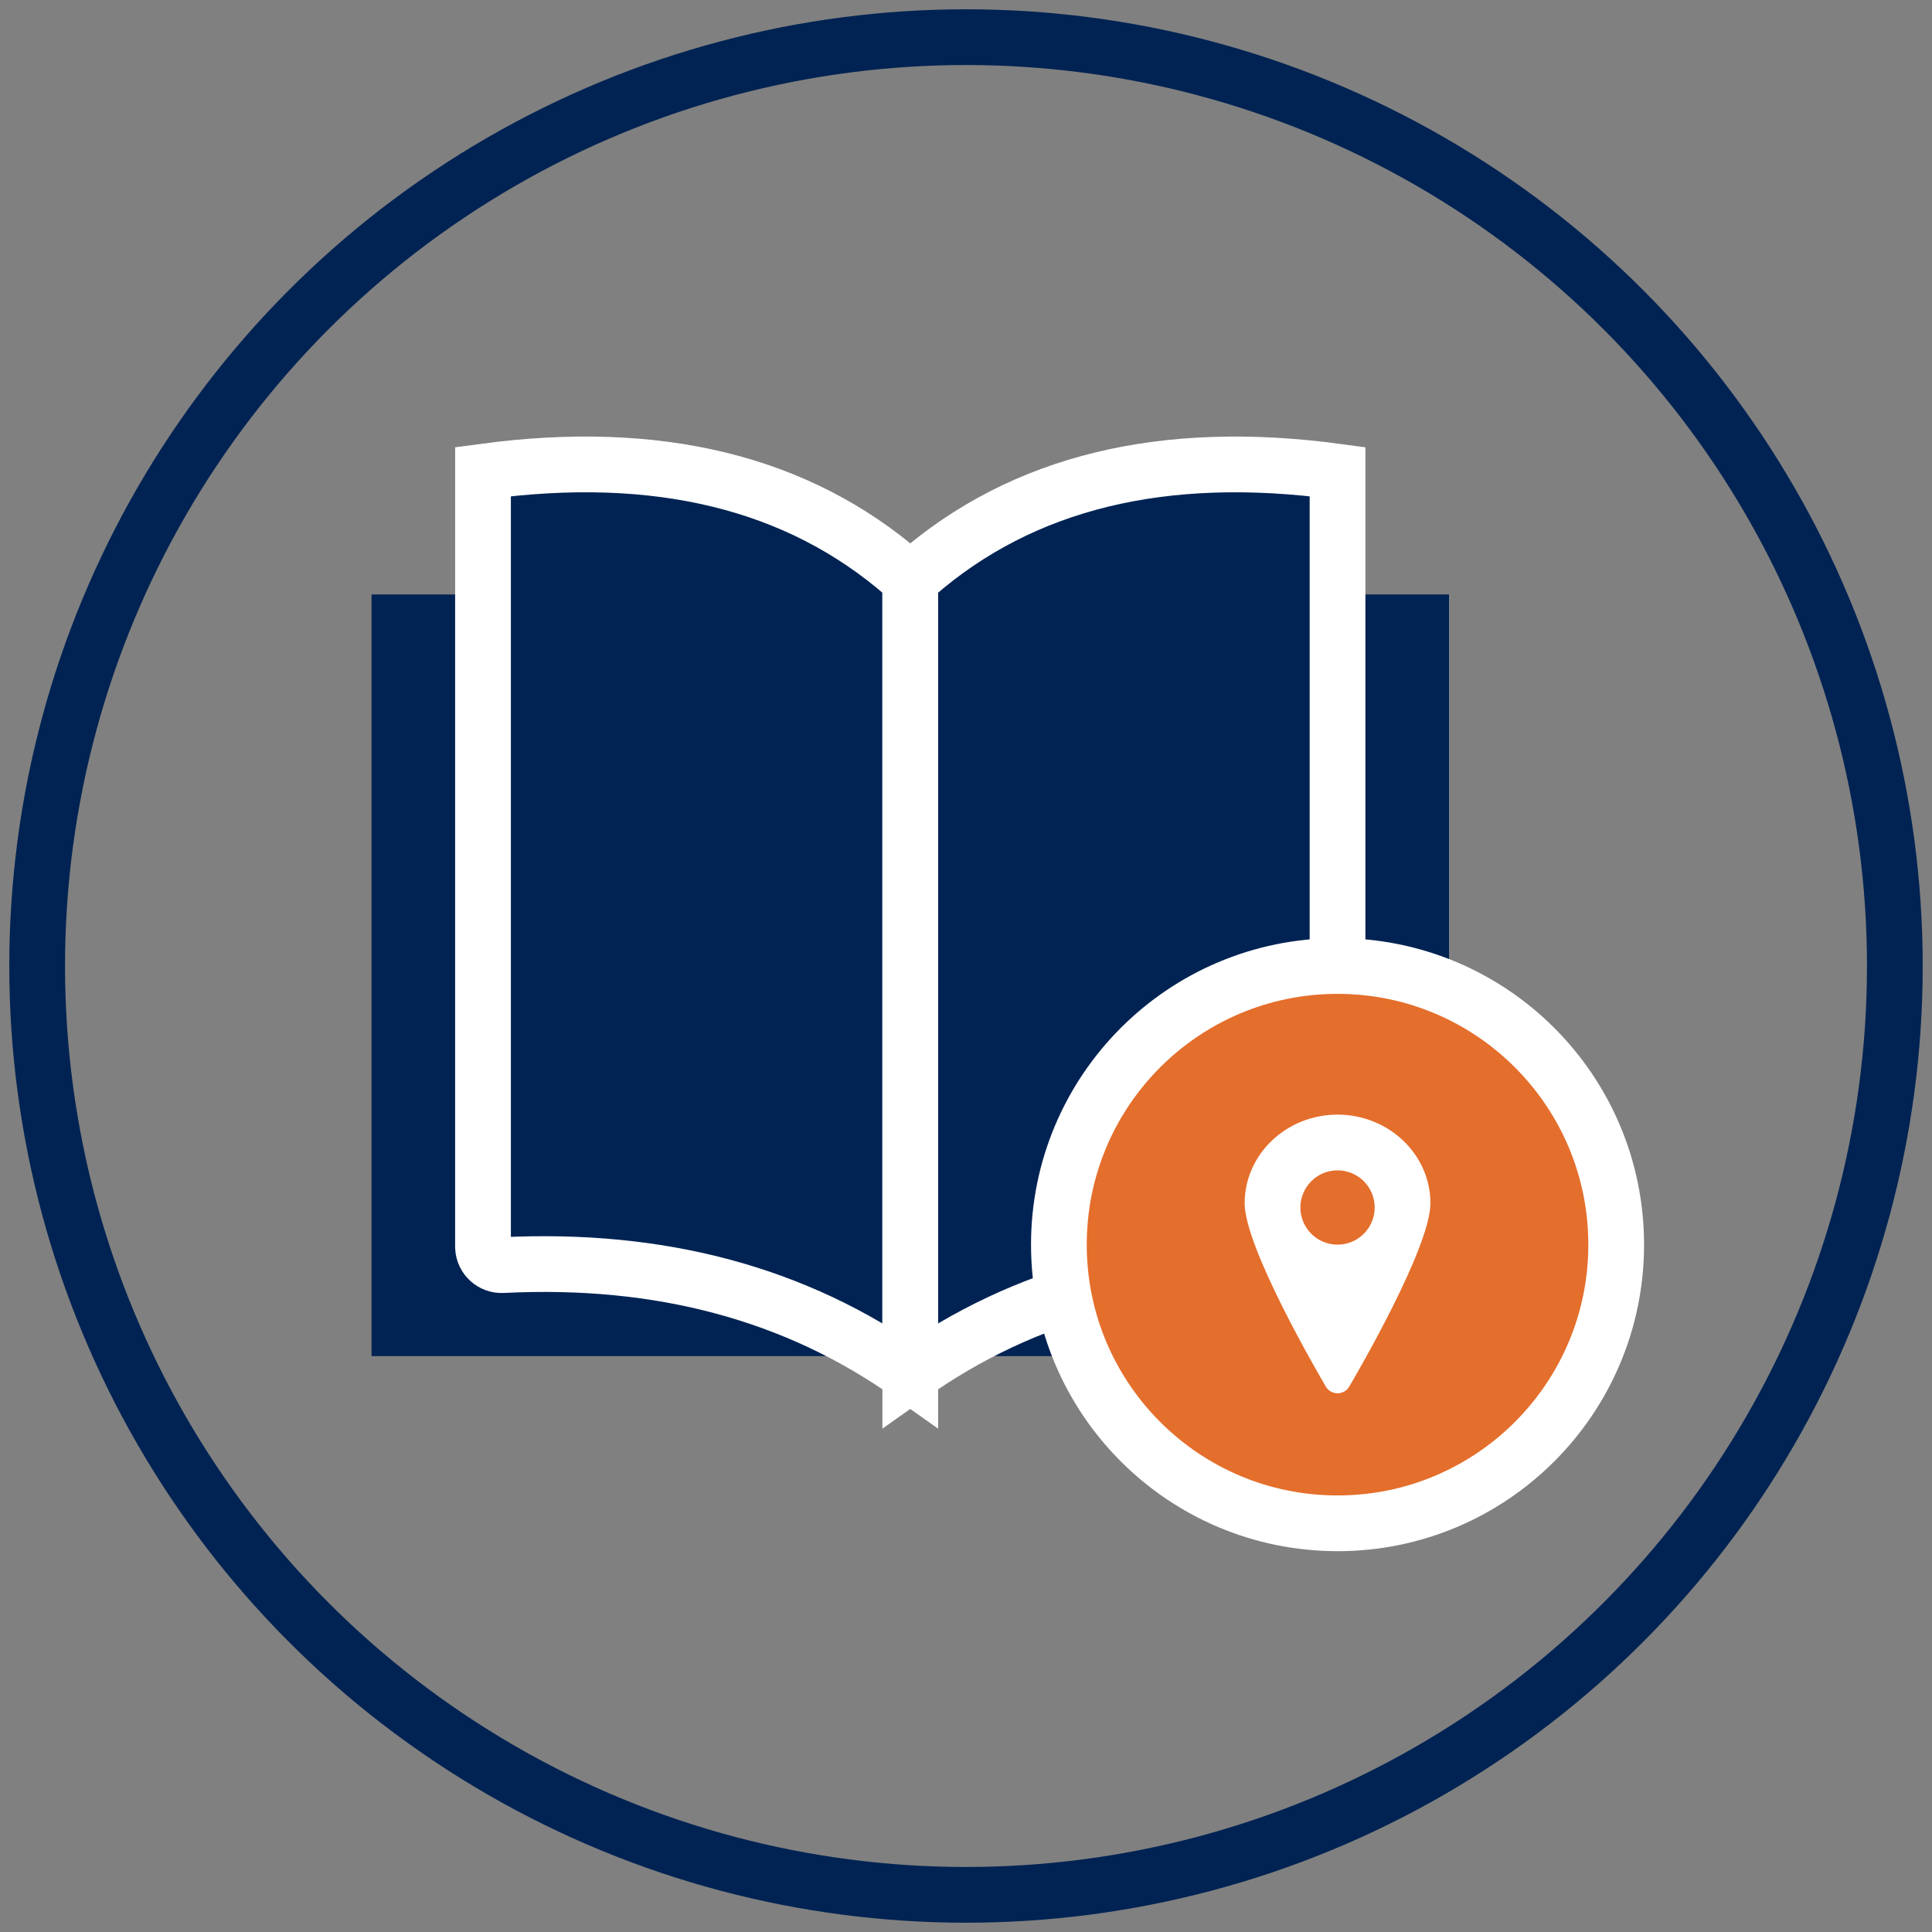
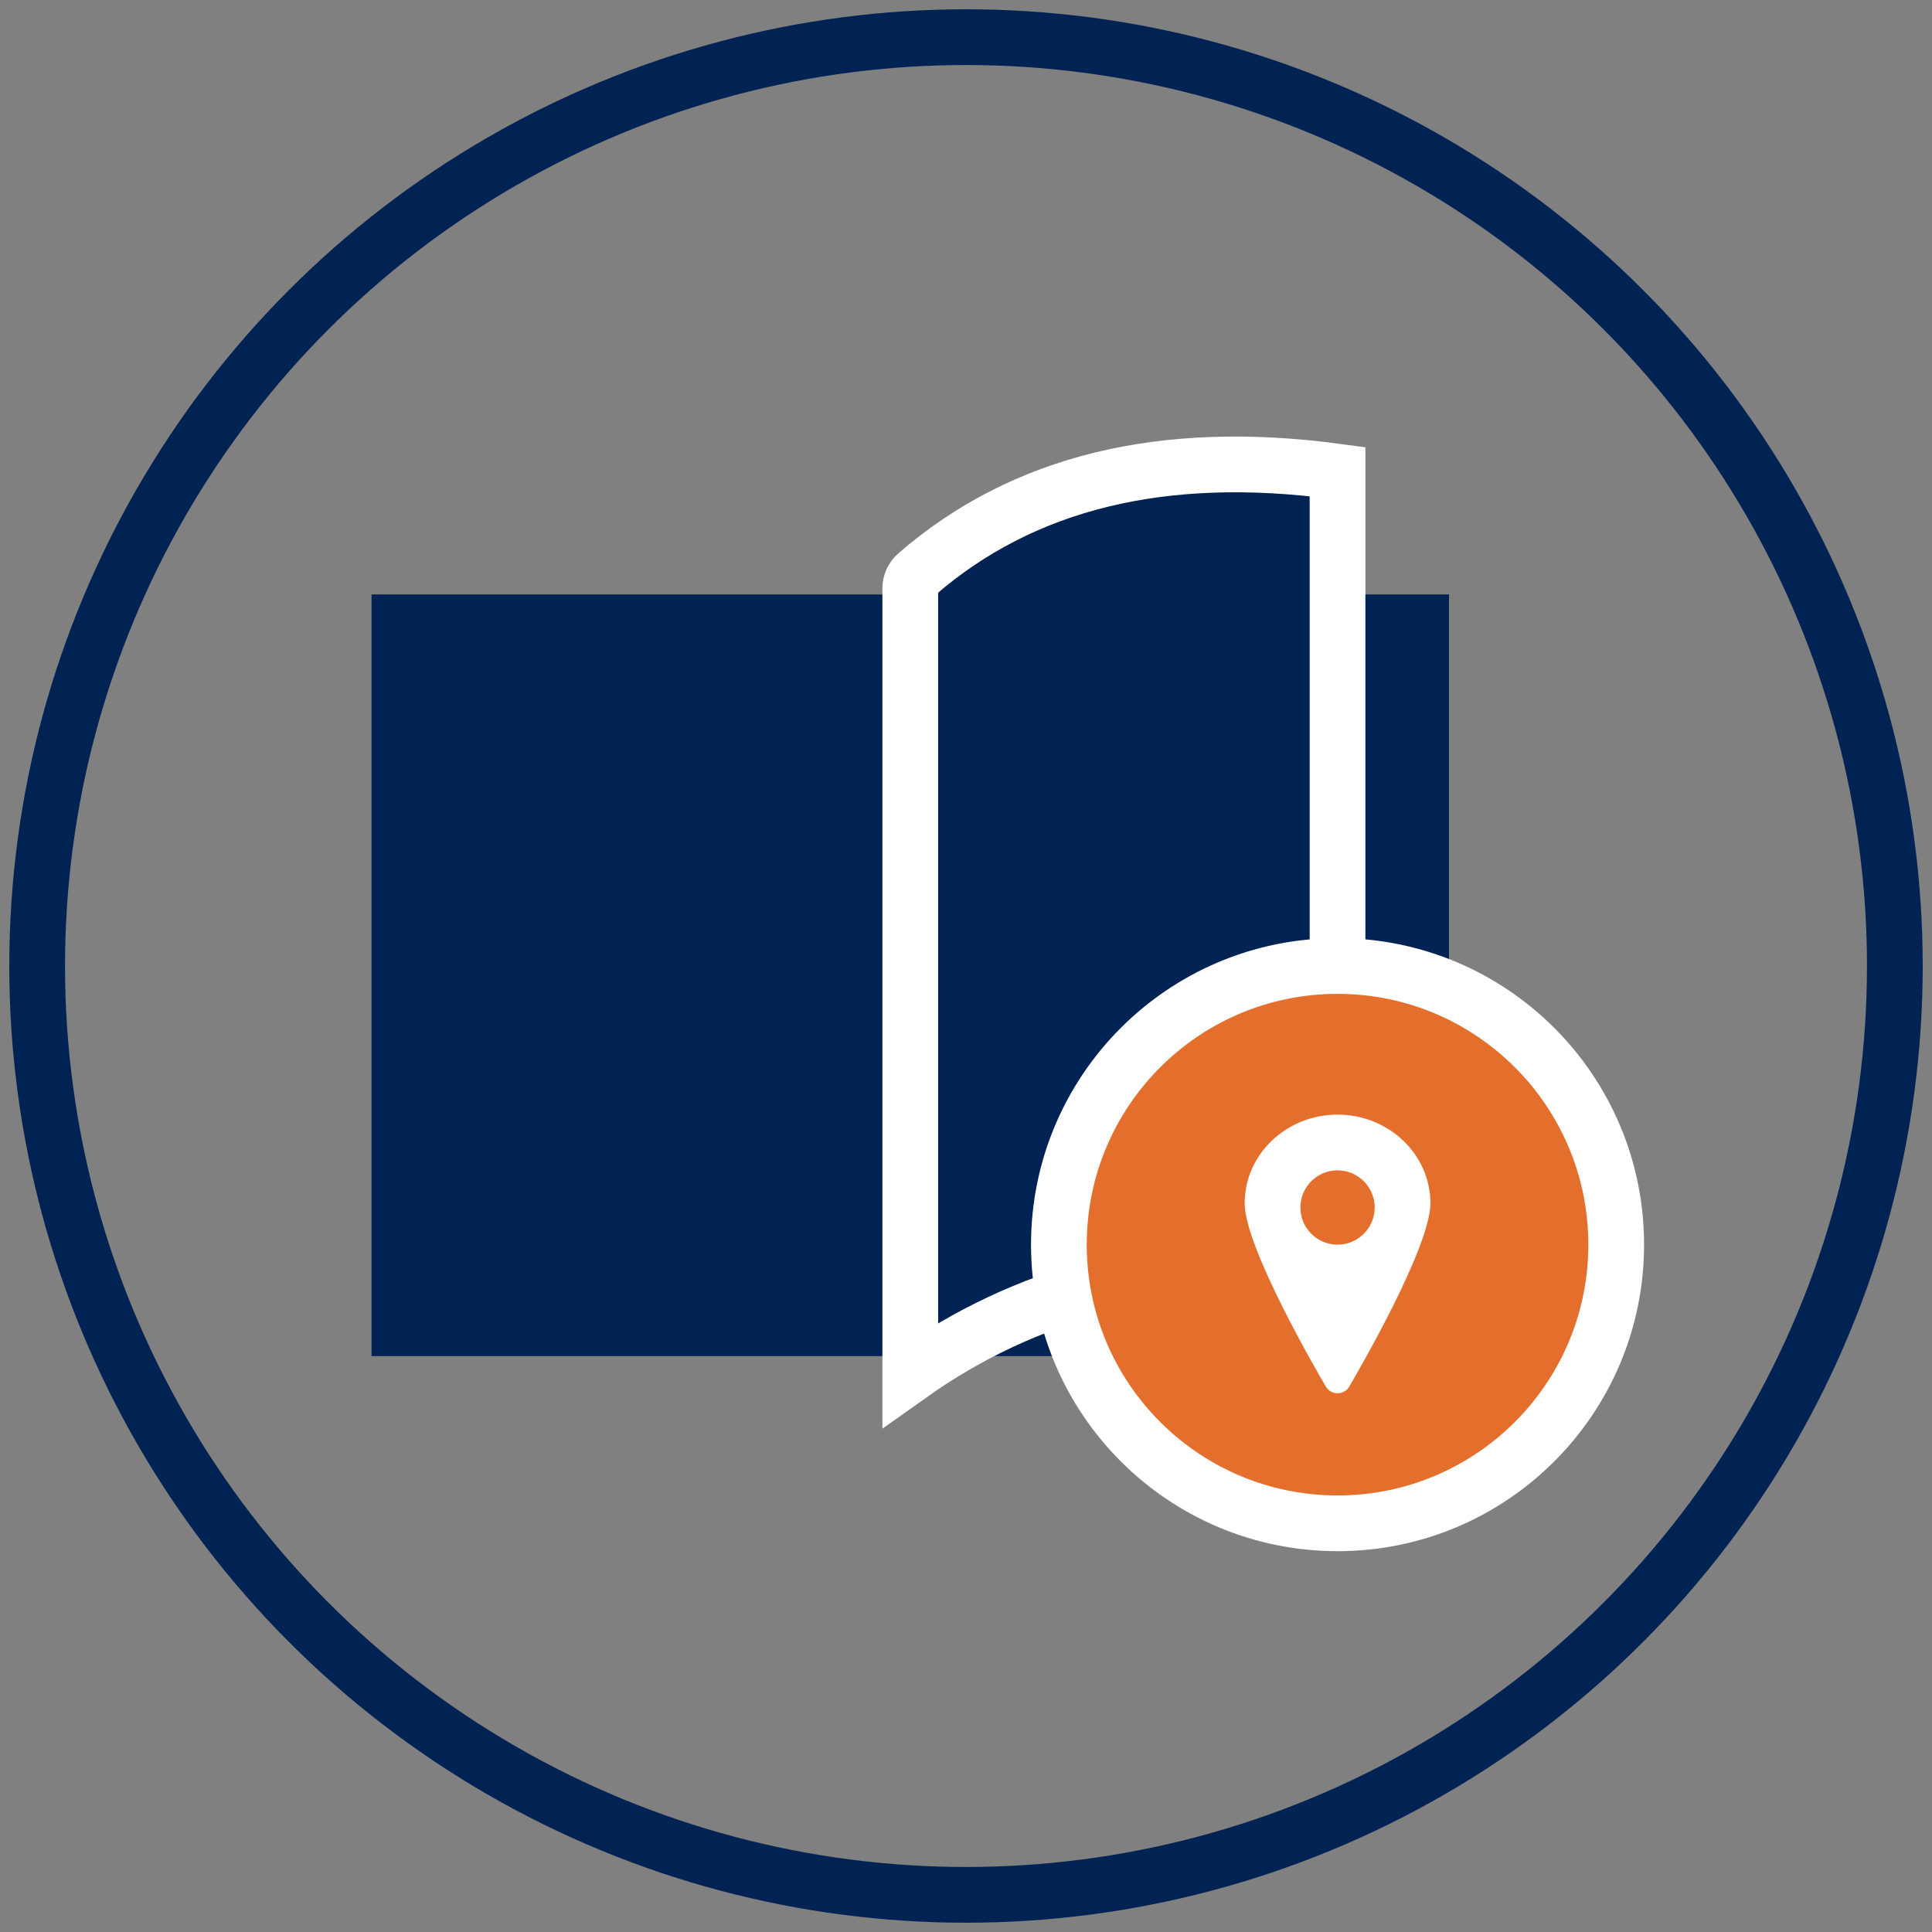
<svg xmlns="http://www.w3.org/2000/svg" width="104px" height="104px" viewBox="0 0 104 104" version="1.1">
  <rect x="0" y="0" width="104" height="104" fill="#808080" stroke="none" />
  <title>Icon/ Library Locations</title>
  <desc>Created with Sketch.</desc>
  <g id="Page-1" stroke="none" stroke-width="1" fill="none" fill-rule="evenodd">
    <g id="Icons-Desktop" transform="translate(-157, -1397)">
      <g id="Icon/-Library-Location" transform="translate(159, 1399)">
        <circle id="Oval-Copy-11" stroke="#002353" stroke-width="3" fill-rule="nonzero" cx="50" cy="50" r="50" />
        <g id="Book" stroke-width="1" fill-rule="evenodd" transform="translate(18, 23)" fill="#002353">
          <rect id="Rectangle" x="0" y="7" width="58" height="41" />
-           <path d="M6,0.389 C15.393,-0.882 22.945,0.961 28.655,5.917 C28.874,6.107 29,6.383 29,6.673 L29,49 C22.863,44.642 15.546,42.676 7.05,43.102 C6.499,43.13 6.029,42.705 6.001,42.154 C6,42.137 6,42.12 6,42.103 L6,0.389 Z" id="Rectangle" stroke="#FFFFFF" stroke-width="3" />
-           <path d="M29,0.389 C38.393,-0.882 45.945,0.961 51.655,5.917 C51.874,6.107 52,6.383 52,6.673 L52,49 C45.863,44.642 38.546,42.676 30.05,43.102 C29.499,43.13 29.029,42.705 29.001,42.154 C29,42.137 29,42.12 29,42.103 L29,0.389 Z" id="Rectangle-Copy-23" stroke="#FFFFFF" stroke-width="3" transform="translate(40.5, 24.5) scale(-1, 1) translate(-40.5, -24.5) " />
+           <path d="M29,0.389 C38.393,-0.882 45.945,0.961 51.655,5.917 C51.874,6.107 52,6.383 52,6.673 L52,49 C45.863,44.642 38.546,42.676 30.05,43.102 C29,42.137 29,42.12 29,42.103 L29,0.389 Z" id="Rectangle-Copy-23" stroke="#FFFFFF" stroke-width="3" transform="translate(40.5, 24.5) scale(-1, 1) translate(-40.5, -24.5) " />
        </g>
        <g id="Location" stroke-width="1" fill-rule="evenodd" transform="translate(55, 50)">
          <circle id="Oval-Copy-11" stroke="#FFFFFF" stroke-width="3" fill="#E46E2B" fill-rule="nonzero" cx="15" cy="15" r="15" />
          <path d="M15,15 C13.897,15 13,14.103 13,13 C13,11.897 13.897,11 15,11 C16.103,11 17,11.897 17,13 C17,14.103 16.103,15 15,15 M15,8 C12.243,8 10,10.141 10,12.773 C10,15.141 13.929,21.89 14.377,22.652 C14.503,22.866 14.741,23 15,23 C15.259,23 15.497,22.866 15.623,22.652 C16.071,21.89 20,15.141 20,12.773 C20,10.141 17.757,8 15,8" id="Fill-193" fill="#FFFFFF" />
        </g>
      </g>
    </g>
  </g>
</svg>